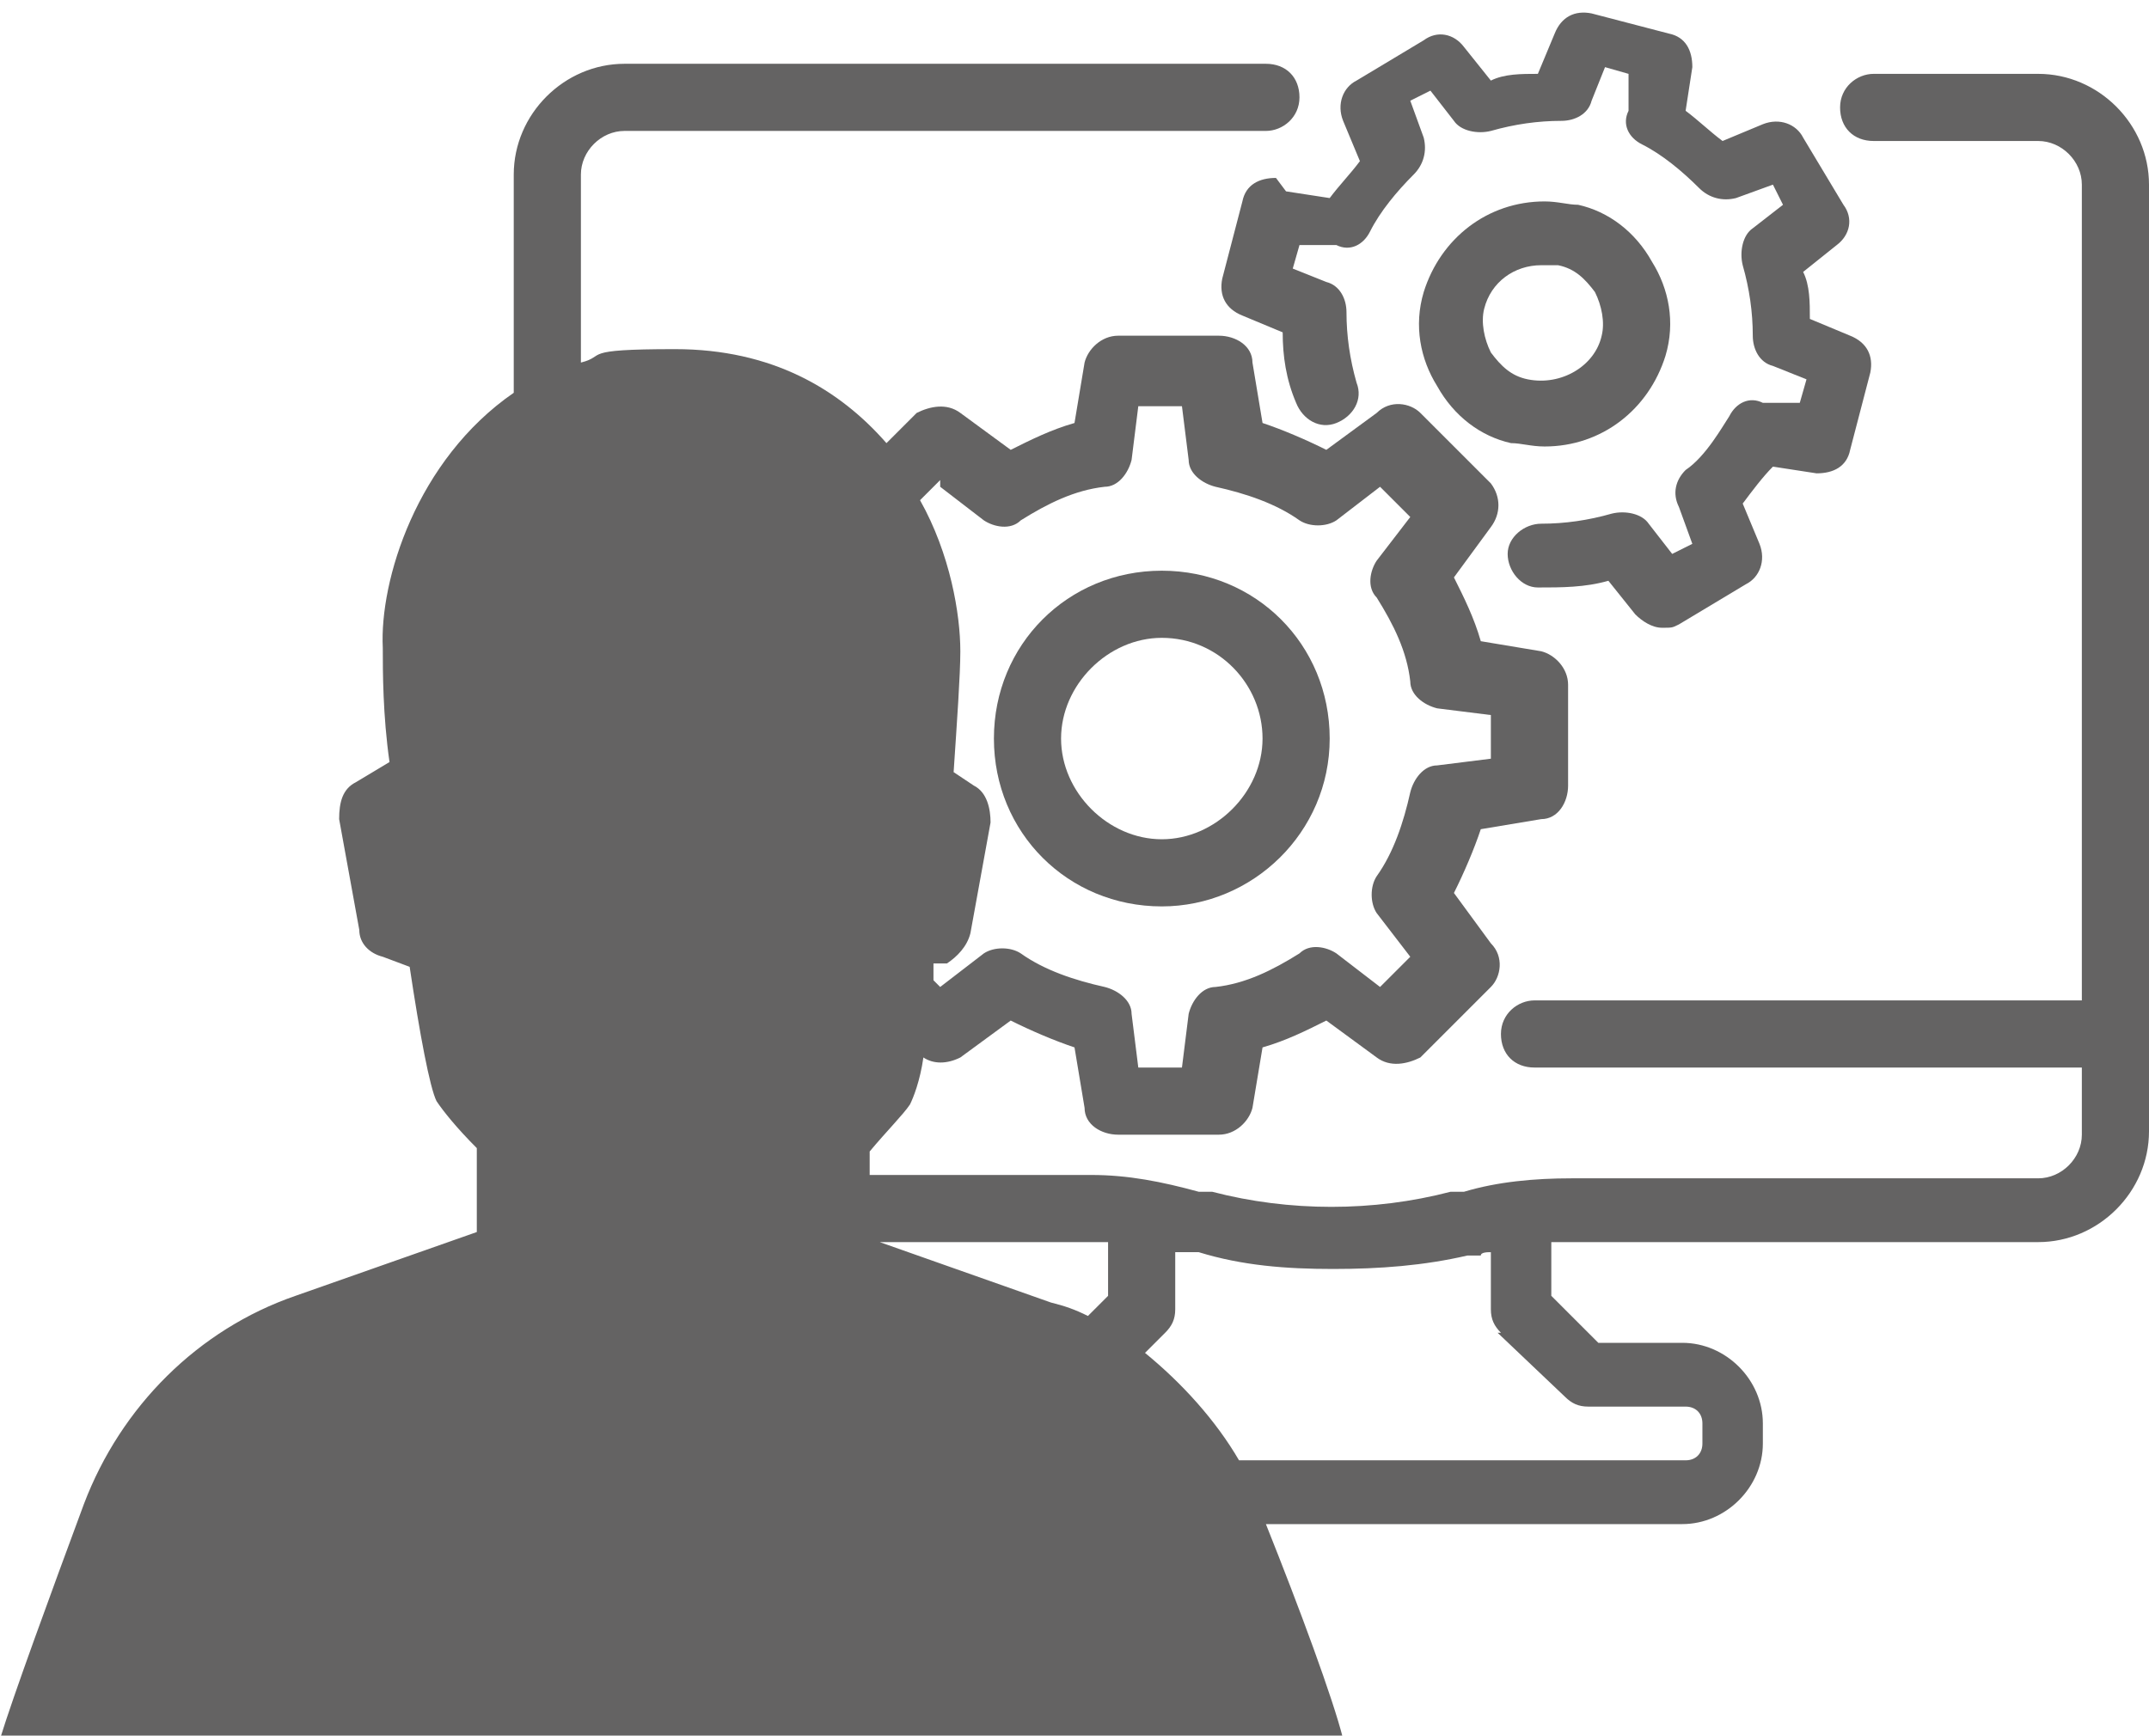
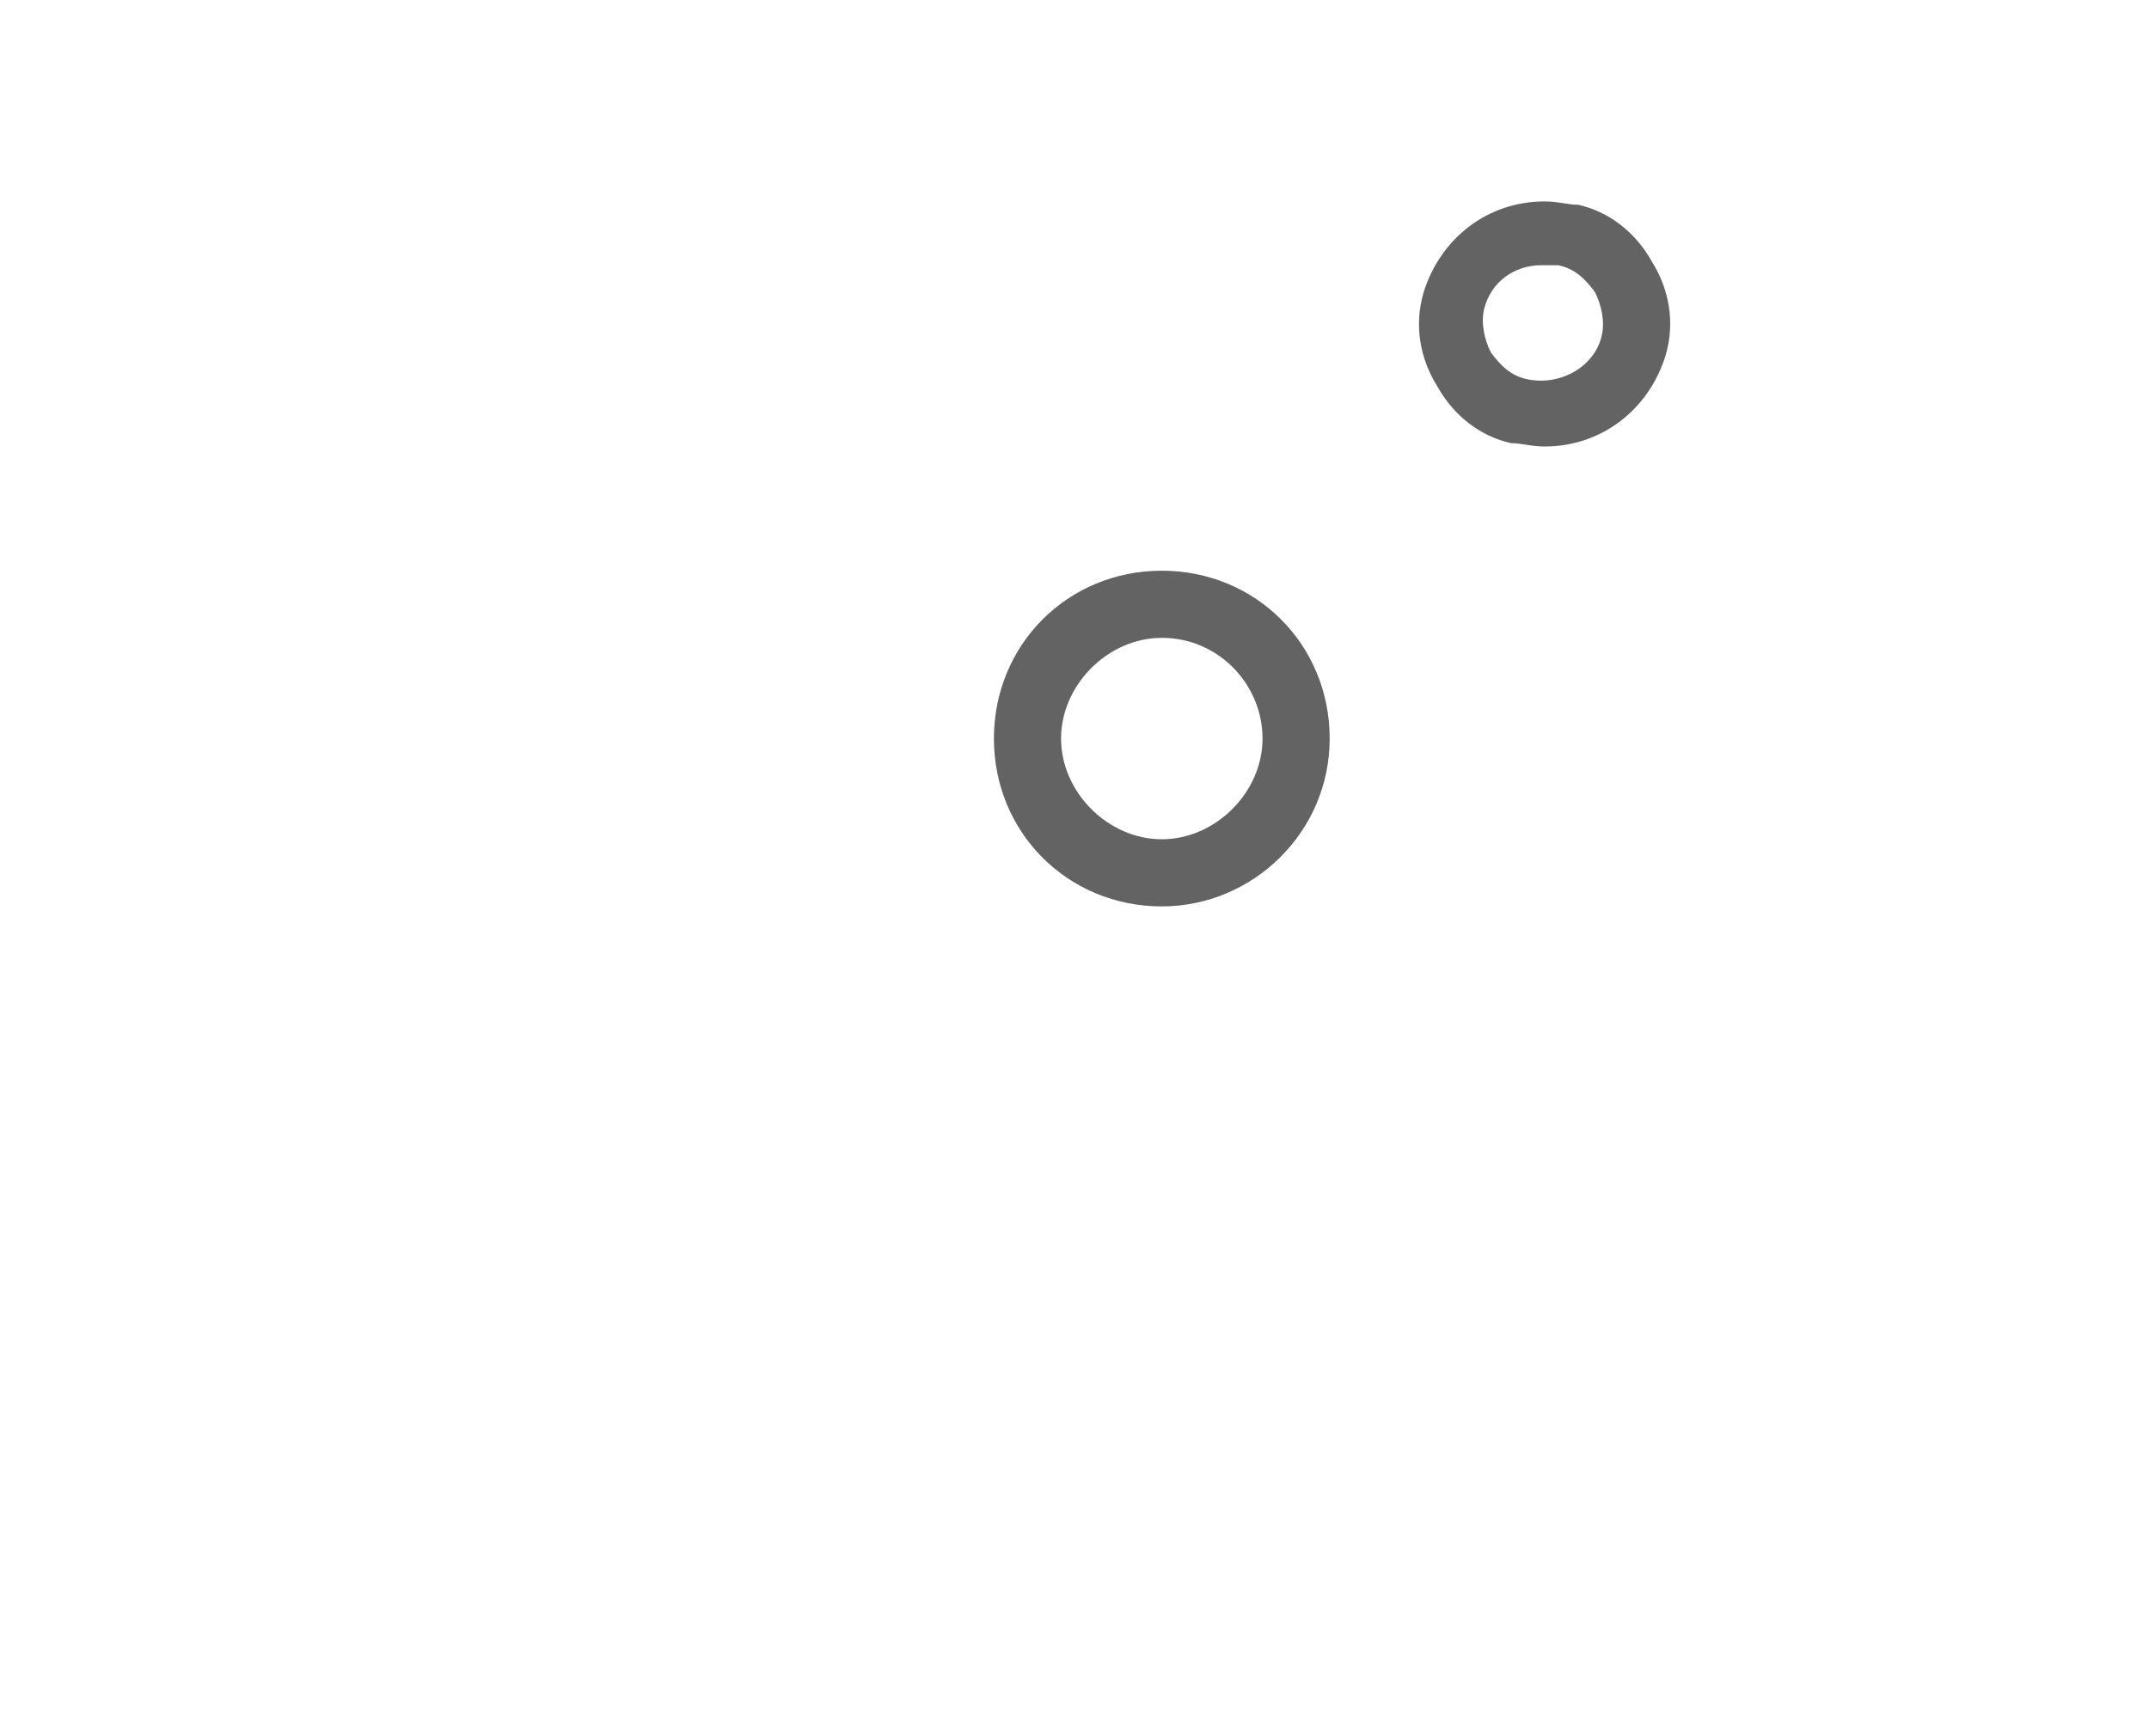
<svg xmlns="http://www.w3.org/2000/svg" version="1.1" viewBox="0 0 64 51.7">
  <defs>
    <style>
      .cls-1 {
        fill: #646363;
      }
    </style>
  </defs>
  <g>
    <g id="Ebene_1">
      <g>
-         <path class="cls-1" d="M60.7,2.2h-4.9c-.5,0-1,.4-1,1s.4,1,1,1h4.9c.7,0,1.3.6,1.3,1.3v24.3h-16.3c-.5,0-1,.4-1,1s.4,1,1,1h16.3v2c0,.7-.6,1.3-1.3,1.3h-13.9c-1.1,0-2.2.1-3.2.4h-.4c-2.3.6-4.8.6-7.1,0h-.4c-1.1-.3-2.1-.5-3.2-.5h-6.6v-.7c.5-.6,1-1.1,1.2-1.4.1-.2.3-.7.4-1.4.3.2.7.2,1.1,0l1.5-1.1c.6.3,1.3.6,1.9.8l.3,1.8c0,.5.5.8,1,.8h3c.5,0,.9-.4,1-.8l.3-1.8c.7-.2,1.3-.5,1.9-.8l1.5,1.1c.4.3.9.2,1.3,0l2.1-2.1c.3-.3.4-.9,0-1.3l-1.1-1.5c.3-.6.6-1.3.8-1.9l1.8-.3c.5,0,.8-.5.8-1v-3c0-.5-.4-.9-.8-1l-1.8-.3c-.2-.7-.5-1.3-.8-1.9l1.1-1.5c.3-.4.3-.9,0-1.3l-2.1-2.1c-.3-.3-.9-.4-1.3,0l-1.5,1.1c-.6-.3-1.3-.6-1.9-.8l-.3-1.8c0-.5-.5-.8-1-.8h-3c-.5,0-.9.4-1,.8l-.3,1.8c-.7.2-1.3.5-1.9.8l-1.5-1.1c-.4-.3-.9-.2-1.3,0l-.9.9c-1.4-1.6-3.4-2.8-6.3-2.8s-2,.2-2.8.4v-5.6c0-.7.6-1.3,1.3-1.3h19.1c.5,0,1-.4,1-1s-.4-1-1-1h-19.1c-1.8,0-3.3,1.5-3.3,3.3v6.5c-2.9,2-4,5.6-3.9,7.6,0,.7,0,2,.2,3.4l-1,.6c-.4.2-.5.6-.5,1.1l.6,3.3c0,.4.3.7.7.8l.8.3c.3,2,.6,3.6.8,4,.2.3.6.8,1.2,1.4v2.5l-5.4,1.9c-2.9,1-5.2,3.3-6.3,6.2C1.5,47.5.4,50.5,0,51.8h40c-.3-1.2-1.3-3.9-2.3-6.4h12.4c1.3,0,2.4-1.1,2.4-2.4v-.6c0-1.3-1.1-2.4-2.4-2.4h-2.5l-1.4-1.4v-1.6c.2,0,.4,0,.6,0h13.9c1.8,0,3.3-1.5,3.3-3.3V5.5c0-1.8-1.5-3.3-3.3-3.3ZM33,37v1.6l-.6.6c-.4-.2-.7-.3-1.1-.4l-5.1-1.8h6.3c.2,0,.4,0,.5,0ZM28,14.5l1.3,1c.3.2.8.3,1.1,0,.8-.5,1.6-.9,2.5-1,.4,0,.7-.4.8-.8l.2-1.6h1.3l.2,1.6c0,.4.4.7.8.8.9.2,1.8.5,2.5,1,.3.2.8.2,1.1,0l1.3-1,.9.9-1,1.3c-.2.3-.3.8,0,1.1.5.8.9,1.6,1,2.5,0,.4.4.7.8.8l1.6.2v1.3l-1.6.2c-.4,0-.7.4-.8.8-.2.9-.5,1.8-1,2.5-.2.3-.2.8,0,1.1l1,1.3-.9.9-1.3-1c-.3-.2-.8-.3-1.1,0-.8.5-1.6.9-2.5,1-.4,0-.7.4-.8.8l-.2,1.6h-1.3l-.2-1.6c0-.4-.4-.7-.8-.8-.9-.2-1.8-.5-2.5-1-.3-.2-.8-.2-1.1,0l-1.3,1-.2-.2c0-.2,0-.3,0-.5h.4c.3-.2.6-.5.7-.9l.6-3.3c0-.4-.1-.9-.5-1.1l-.6-.4c.1-1.5.2-2.9.2-3.6,0-1.1-.3-2.9-1.2-4.5l.6-.6ZM44.6,39.7l2,1.9c.2.2.4.3.7.3h2.9c.3,0,.5.2.5.5v.6c0,.3-.2.5-.5.5h-13.3c-.7-1.2-1.7-2.3-2.8-3.2l.6-.6c.2-.2.3-.4.3-.7v-1.7c.1,0,.2,0,.3,0h.4c1.3.4,2.6.5,4,.5s2.7-.1,4-.4h.4c0-.1.2-.1.3-.1v1.7c0,.3.1.5.3.7Z" />
        <path class="cls-1" d="M34.6,27c2.7,0,5-2.2,5-5s-2.2-5-5-5-5,2.2-5,5,2.2,5,5,5ZM34.6,19c1.7,0,3,1.4,3,3s-1.4,3-3,3-3-1.4-3-3,1.4-3,3-3Z" />
-         <path class="cls-1" d="M38,5.3c-.5,0-.9.2-1,.7l-.6,2.3c-.1.5.1.9.6,1.1l1.2.5c0,.7.1,1.4.4,2.1.2.5.7.8,1.2.6.5-.2.8-.7.6-1.2-.2-.7-.3-1.4-.3-2.1,0-.4-.2-.8-.6-.9l-1-.4.2-.7h1.1c.4.2.8,0,1-.4.3-.6.8-1.2,1.3-1.7.3-.3.4-.7.3-1.1l-.4-1.1.6-.3.7.9c.2.3.7.4,1.1.3.7-.2,1.4-.3,2.1-.3.4,0,.8-.2.9-.6l.4-1,.7.2v1.1c-.2.4,0,.8.4,1,.6.3,1.2.8,1.7,1.3.3.3.7.4,1.1.3l1.1-.4.3.6-.9.7c-.3.2-.4.7-.3,1.1.2.7.3,1.4.3,2.1,0,.4.2.8.6.9l1,.4-.2.7h-1.1c-.4-.2-.8,0-1,.4-.2.3-.7,1.2-1.3,1.6-.3.3-.4.7-.2,1.1l.4,1.1-.6.3-.7-.9c-.2-.3-.7-.4-1.1-.3-.7.2-1.4.3-2.1.3-.5,0-1,.4-1,.9,0,.5.4,1,.9,1,.7,0,1.4,0,2.1-.2l.8,1c.2.2.5.4.8.4s.3,0,.5-.1l2-1.2c.4-.2.6-.7.4-1.2l-.5-1.2c.3-.4.6-.8.9-1.1l1.3.2c.5,0,.9-.2,1-.7l.6-2.3c.1-.5-.1-.9-.6-1.1l-1.2-.5c0-.5,0-1-.2-1.4l1-.8c.4-.3.5-.8.2-1.2l-1.2-2c-.2-.4-.7-.6-1.2-.4l-1.2.5c-.4-.3-.7-.6-1.1-.9l.2-1.3c0-.5-.2-.9-.7-1l-2.3-.6c-.5-.1-.9.1-1.1.6l-.5,1.2c-.5,0-1,0-1.4.2l-.8-1c-.3-.4-.8-.5-1.2-.2l-2,1.2c-.4.2-.6.7-.4,1.2l.5,1.2c-.3.4-.6.7-.9,1.1l-1.3-.2Z" />
        <path class="cls-1" d="M46,13.3c1.7,0,3.1-1.1,3.6-2.7.3-1,.1-2-.4-2.8-.5-.9-1.3-1.5-2.2-1.7-.3,0-.6-.1-1-.1-1.7,0-3.1,1.1-3.6,2.7-.3,1-.1,2,.4,2.8.5.9,1.3,1.5,2.2,1.7.3,0,.6.1,1,.1ZM44.4,10.5c-.2-.4-.3-.9-.2-1.3.2-.8.9-1.3,1.7-1.3s.3,0,.5,0c.5.1.8.4,1.1.8.2.4.3.9.2,1.3-.2.9-1.2,1.5-2.2,1.3-.5-.1-.8-.4-1.1-.8Z" />
      </g>
    </g>
  </g>
</svg>